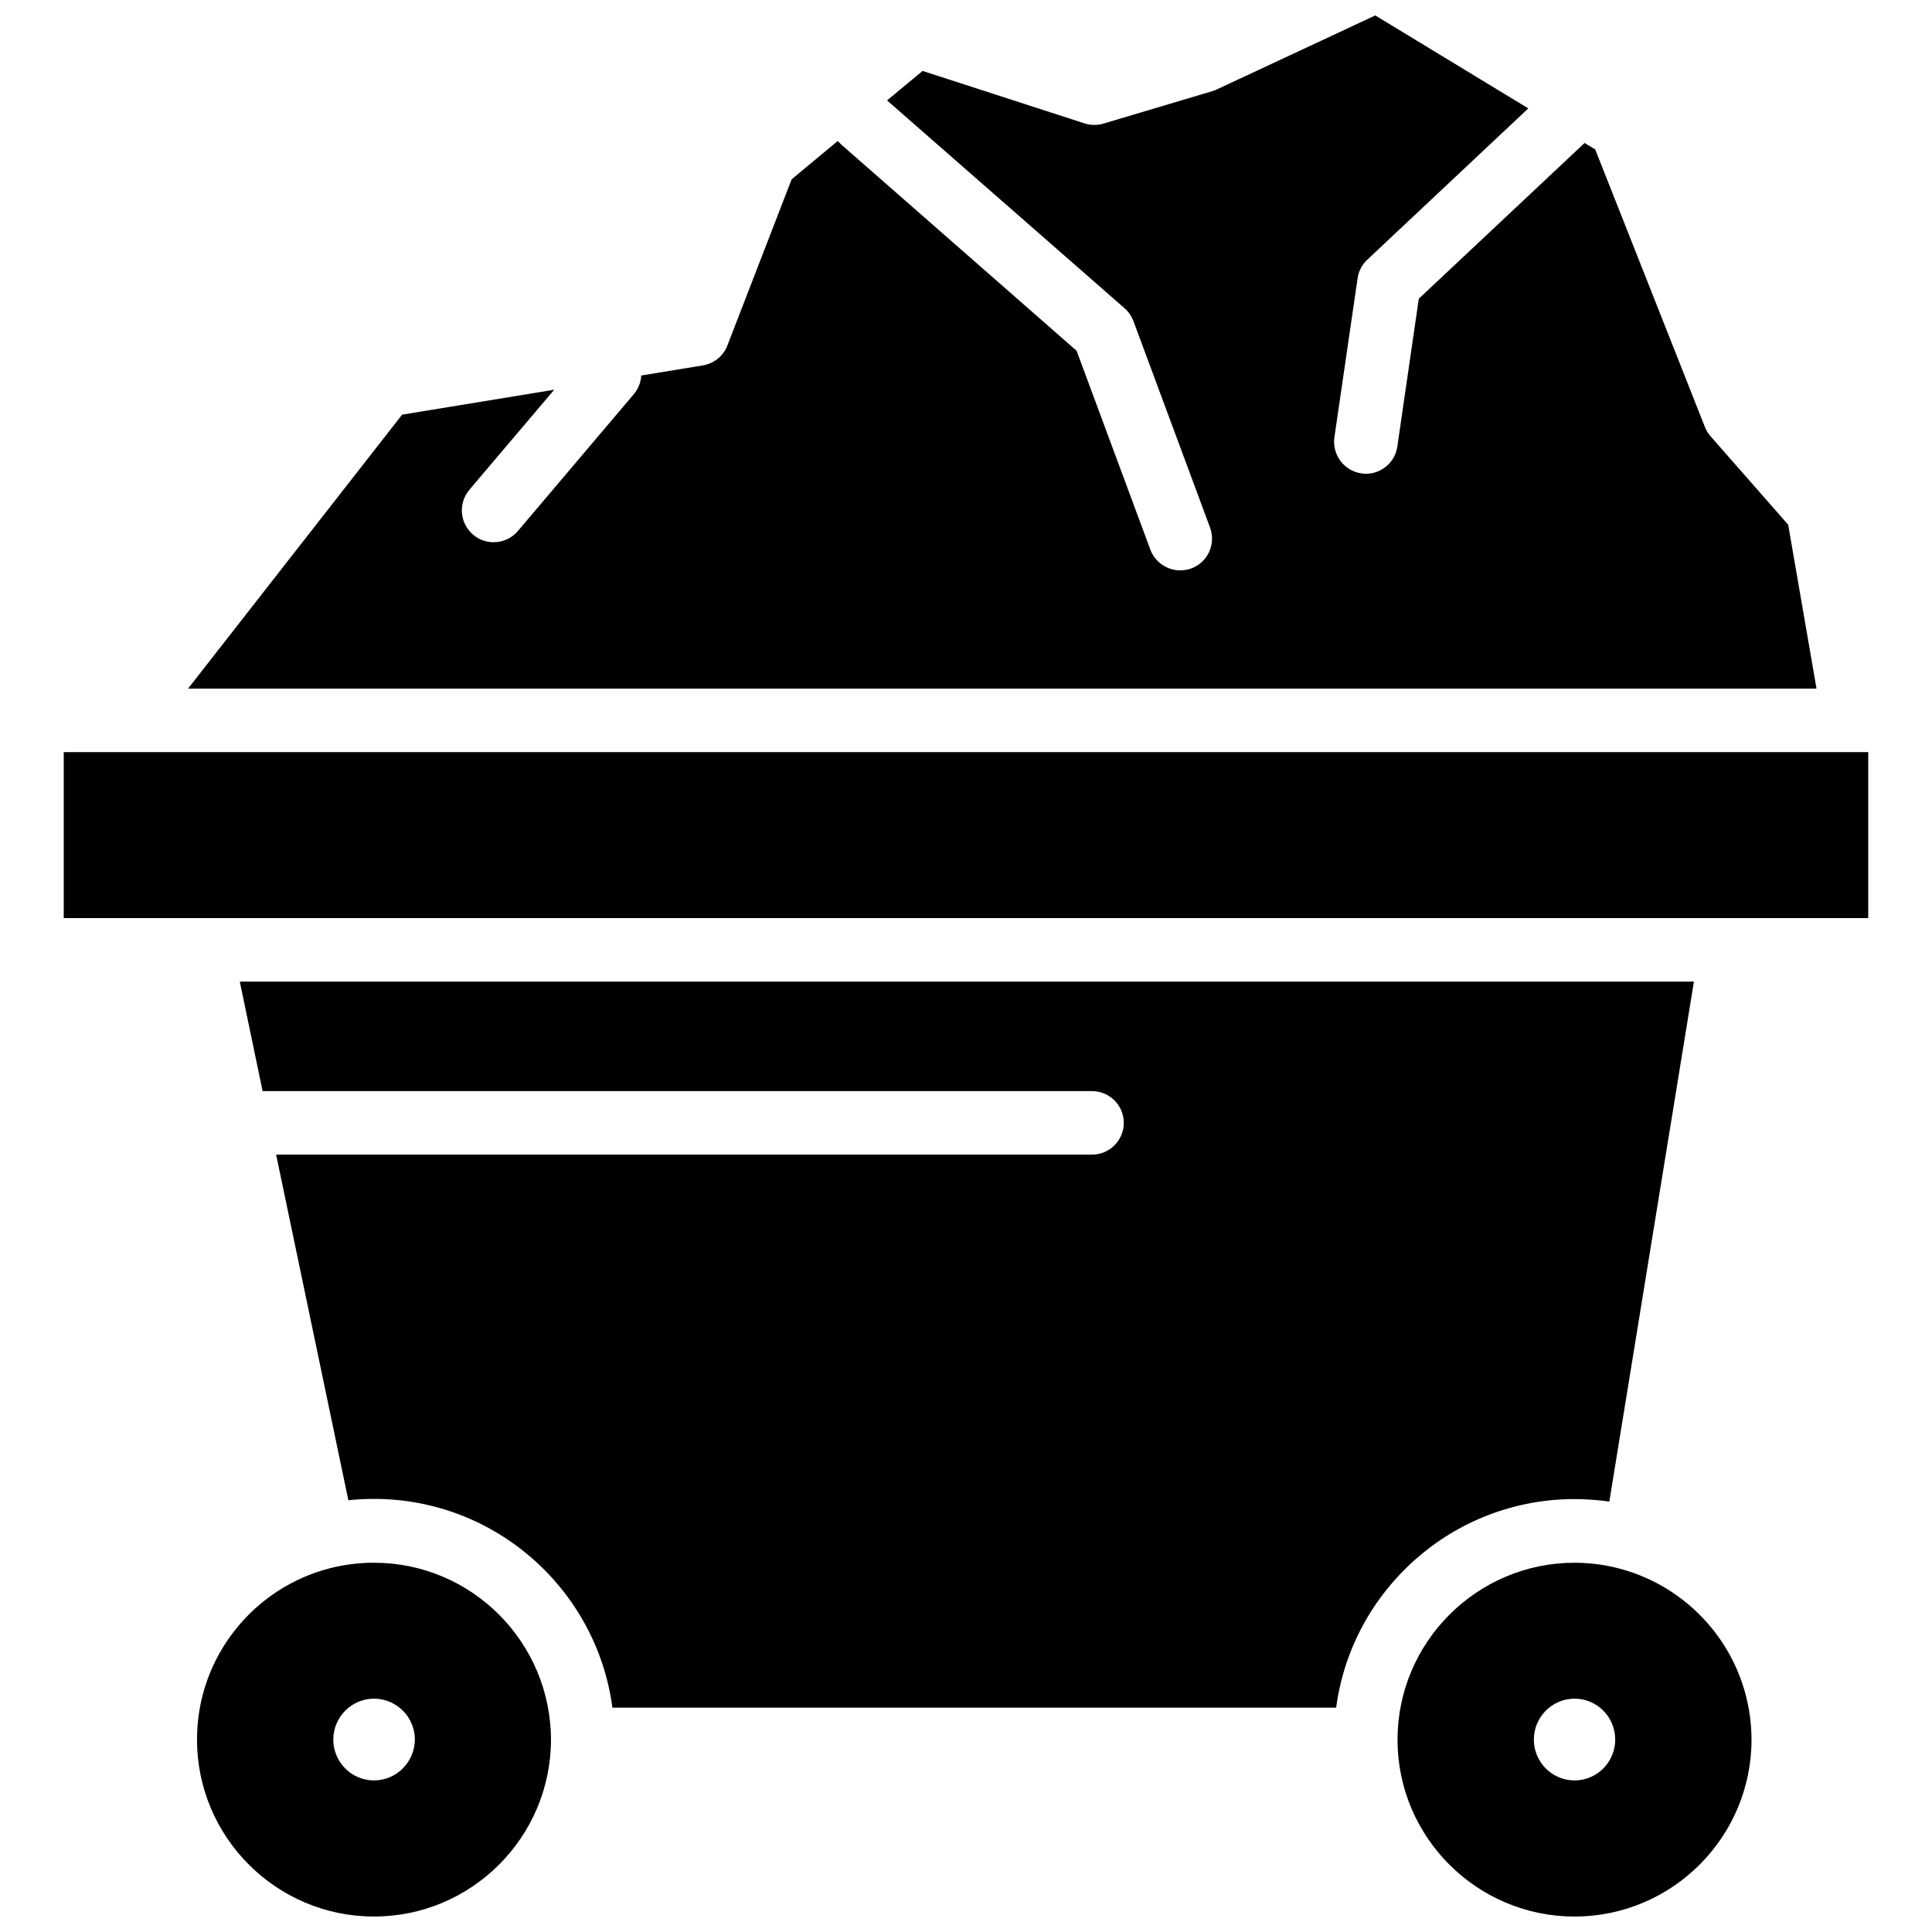
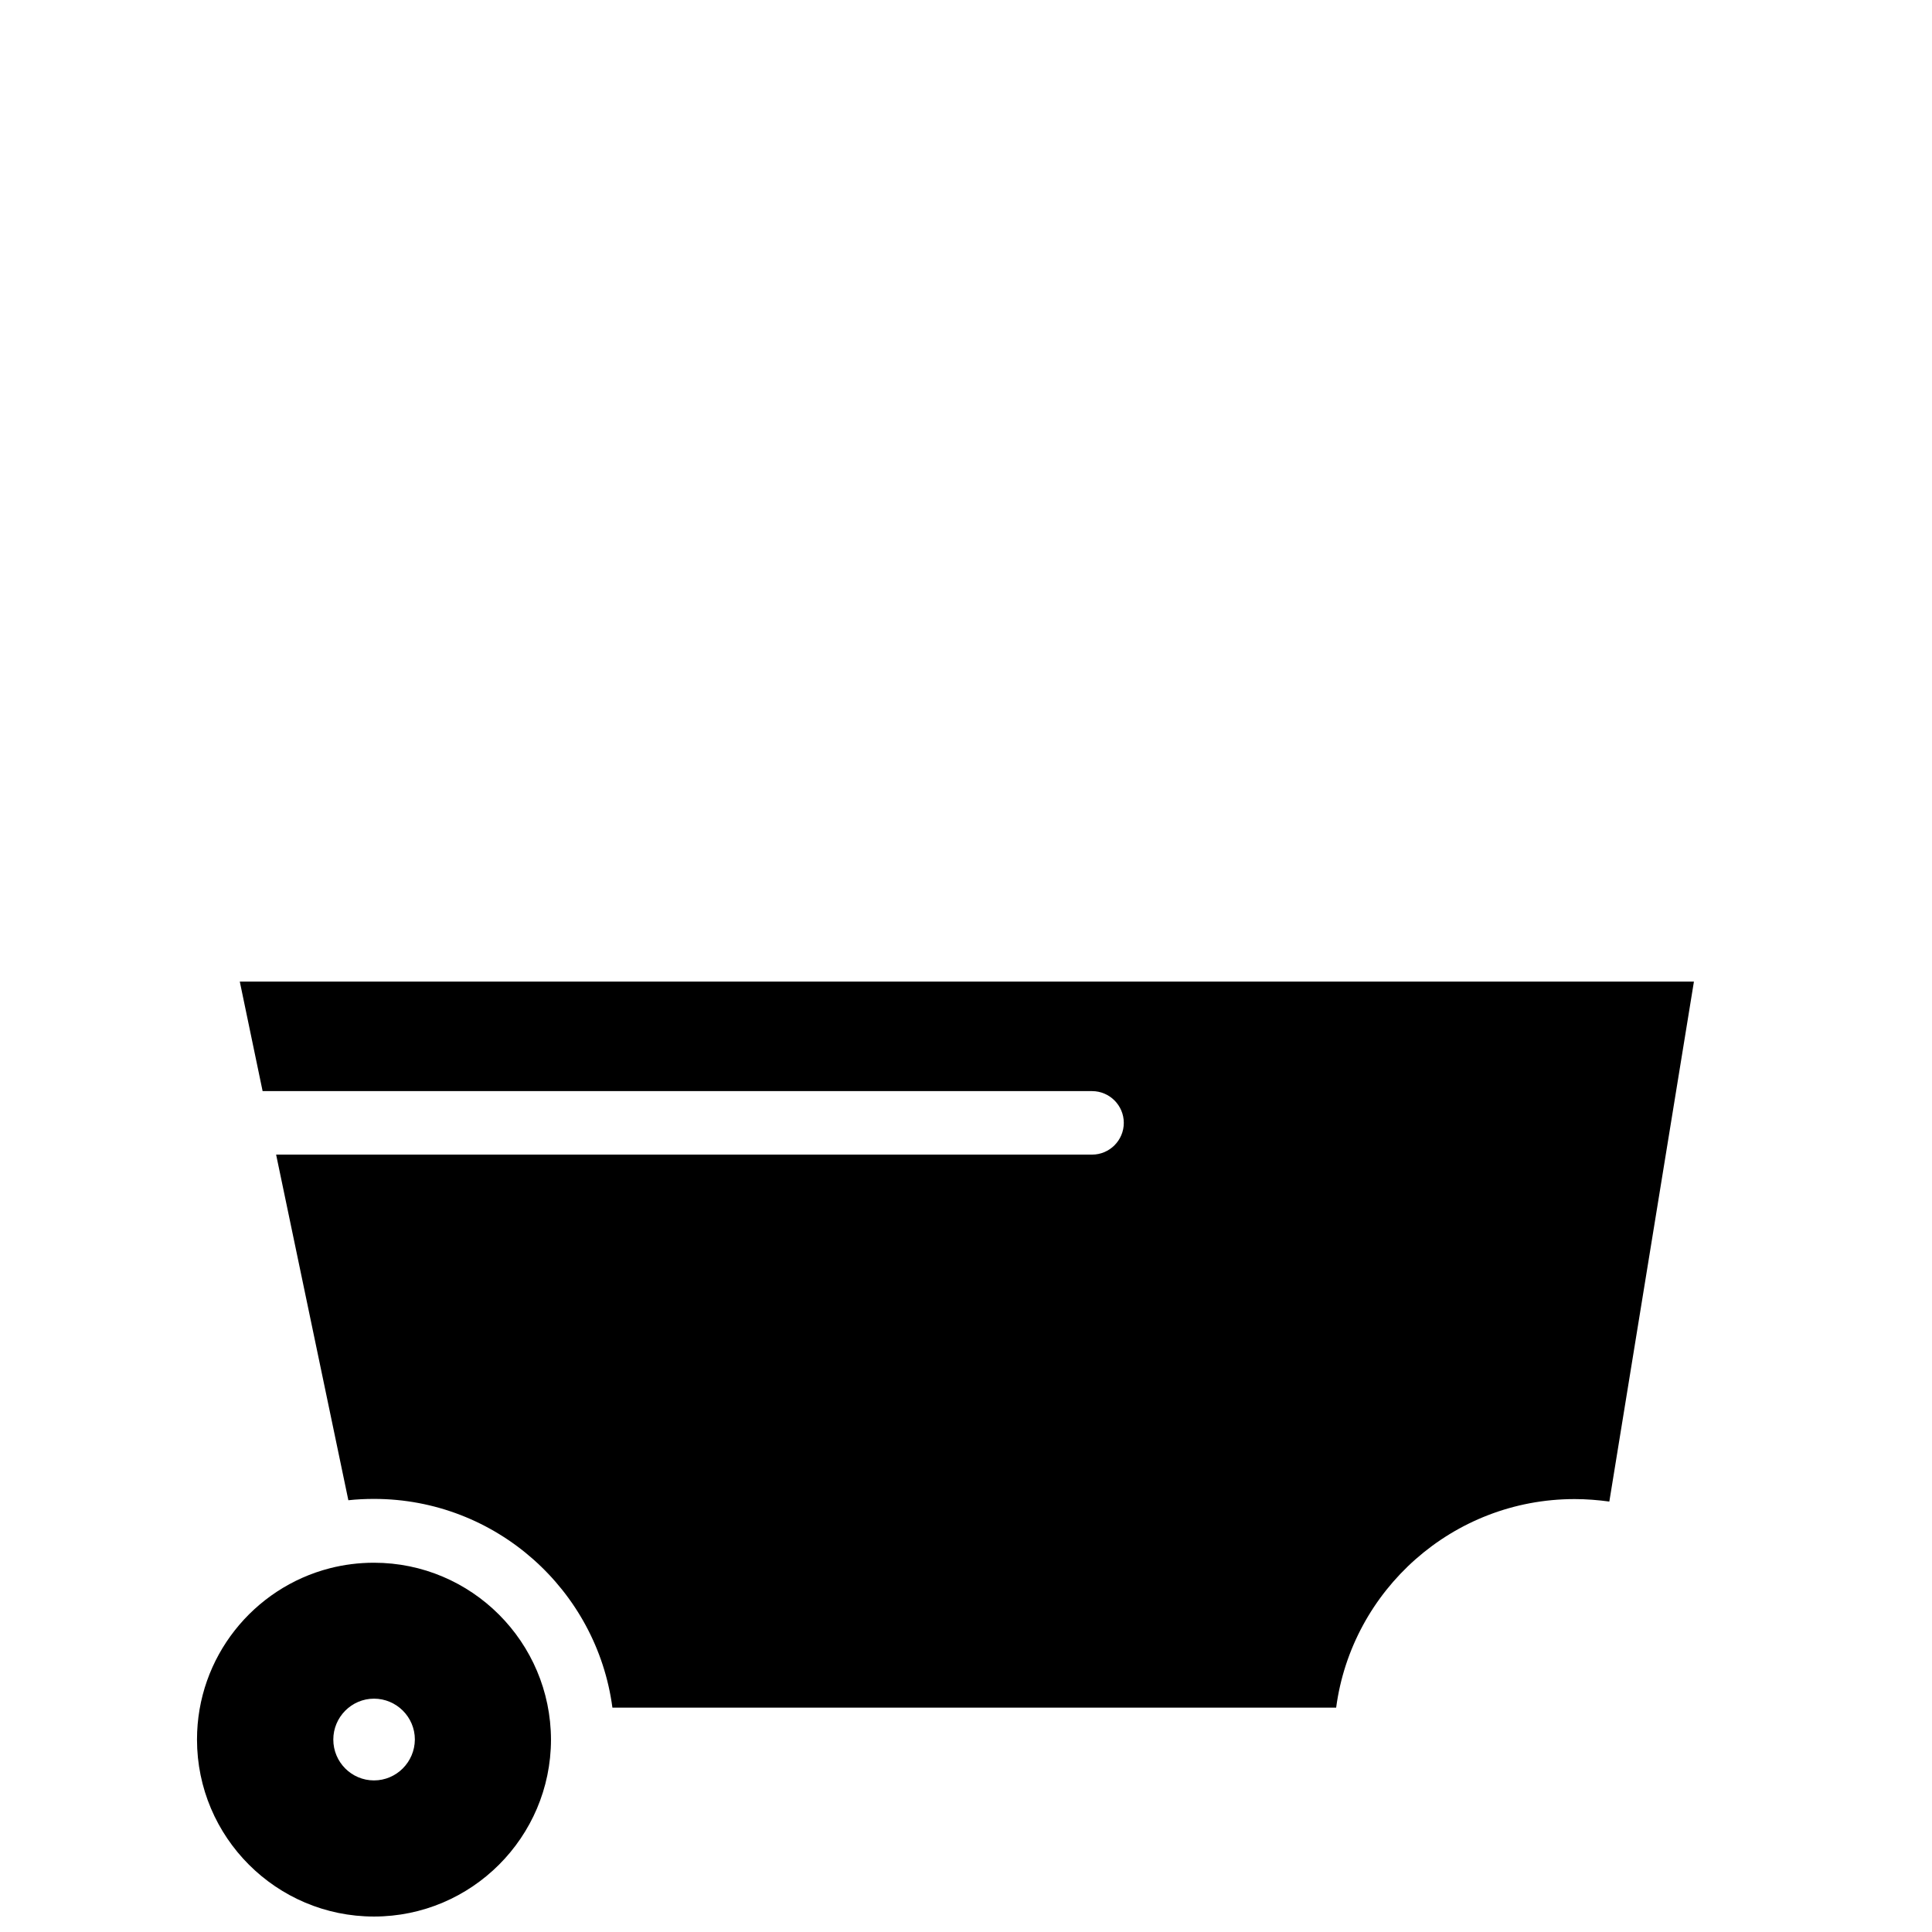
<svg xmlns="http://www.w3.org/2000/svg" width="800px" height="800px" version="1.1" viewBox="144 144 512 512">
  <defs>
    <clipPath id="c">
-       <path d="m193 148.09h433v178.91h-433z" />
-     </clipPath>
+       </clipPath>
    <clipPath id="b">
      <path d="m196 558h95v93.902h-95z" />
    </clipPath>
    <clipPath id="a">
-       <path d="m514 558h95v93.902h-95z" />
-     </clipPath>
+       </clipPath>
  </defs>
-   <path d="m160.89 343.32h478.21v43.984h-478.21z" />
  <g clip-path="url(#c)">
-     <path d="m617.89 283.06-20.555-23.426c-0.656-0.754-1.16-1.562-1.512-2.469l-29.07-73.555-2.82-1.715-43.934 41.262-5.691 39.195c-0.605 4.18-4.231 7.203-8.312 7.203-0.402 0-0.805-0.051-1.211-0.102-4.586-0.656-7.809-4.938-7.152-9.574l6.144-42.117c0.25-1.863 1.16-3.629 2.57-4.938l42.672-40.102-40.555-24.633-41.969 19.598c-0.402 0.203-0.754 0.301-1.16 0.453l-28.918 8.613c-1.613 0.504-3.375 0.453-4.988-0.051l-42.926-13.906-9.422 7.809 62.926 55.066c1.059 0.906 1.863 2.117 2.367 3.426l20.305 54.715c1.613 4.383-0.605 9.219-4.988 10.832-0.957 0.352-1.965 0.504-2.922 0.504-3.426 0-6.648-2.117-7.91-5.492l-19.547-52.699-62.316-54.609c-0.352-0.301-0.656-0.656-0.957-1.008l-12.242 10.176-17.027 44.031c-1.059 2.82-3.578 4.785-6.5 5.289l-16.324 2.672c-0.102 1.762-0.754 3.477-1.965 4.938l-30.73 36.273c-1.664 1.965-4.031 2.973-6.449 2.973-1.914 0-3.879-0.656-5.441-2.016-3.527-3.023-3.981-8.312-0.957-11.891l22.469-26.5-40.305 6.602-56.73 72.602h431.56z" />
-   </g>
+     </g>
  <g clip-path="url(#b)">
    <path d="m243.11 558.14c-4.031 0-7.961 0.504-11.688 1.461-20.254 5.188-35.215 23.578-35.215 45.395 0 25.844 21.008 46.906 46.906 46.906 25.844 0 46.855-21.008 46.906-46.855-0.059-25.898-21.066-46.906-46.91-46.906zm0 57.688c-5.945 0-10.781-4.836-10.781-10.832 0-5.945 4.836-10.832 10.781-10.832 5.945 0 10.832 4.836 10.832 10.832-0.051 5.992-4.887 10.832-10.832 10.832z" />
  </g>
  <g clip-path="url(#a)">
-     <path d="m575.17 560.26c-4.383-1.359-9.07-2.117-13.906-2.117-25.844 0-46.906 21.059-46.906 46.906 0 25.844 21.059 46.855 46.906 46.855 25.844 0 46.906-21.008 46.906-46.906-0.051-21.012-13.906-38.793-33-44.738zm-13.902 55.57c-5.945 0-10.781-4.836-10.781-10.832 0-5.945 4.836-10.832 10.781-10.832 5.945 0 10.781 4.836 10.781 10.832 0 5.992-4.836 10.832-10.781 10.832z" />
-   </g>
+     </g>
  <path d="m561.27 541.27c3.125 0 6.195 0.25 9.219 0.656l22.418-137.79h-385.36l6.047 29.02h219.81c4.637 0 8.414 3.777 8.414 8.414s-3.777 8.414-8.414 8.414h-216.23l19.145 91.594c2.266-0.25 4.535-0.352 6.801-0.352 32.293 0 59.047 24.133 63.176 55.316h191.8c4.133-31.137 30.883-55.27 63.18-55.27z" />
</svg>